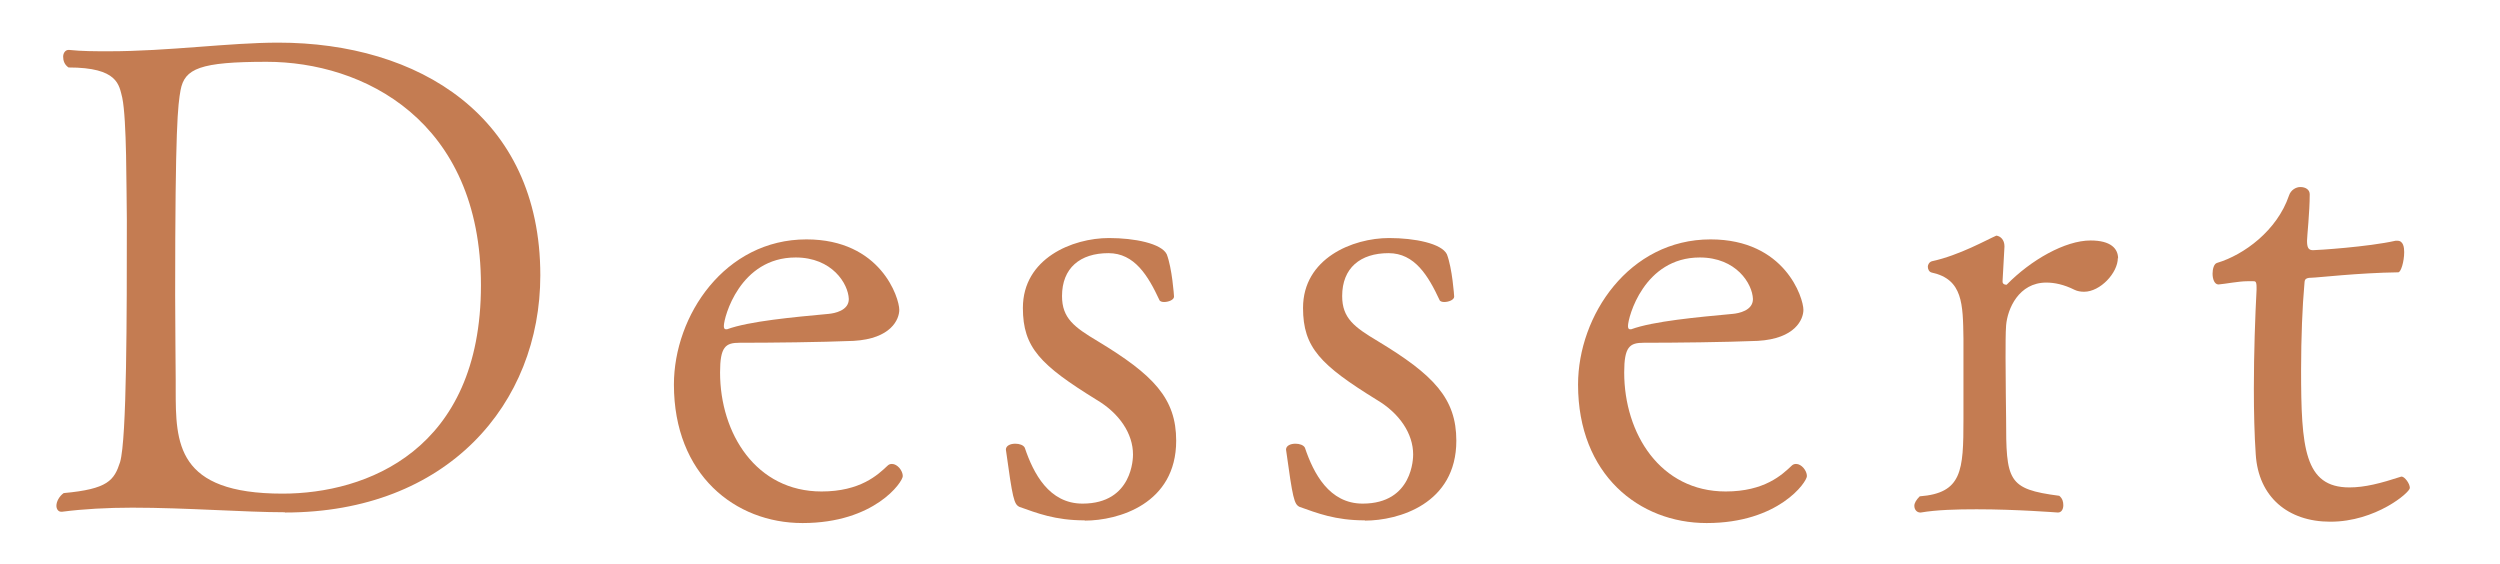
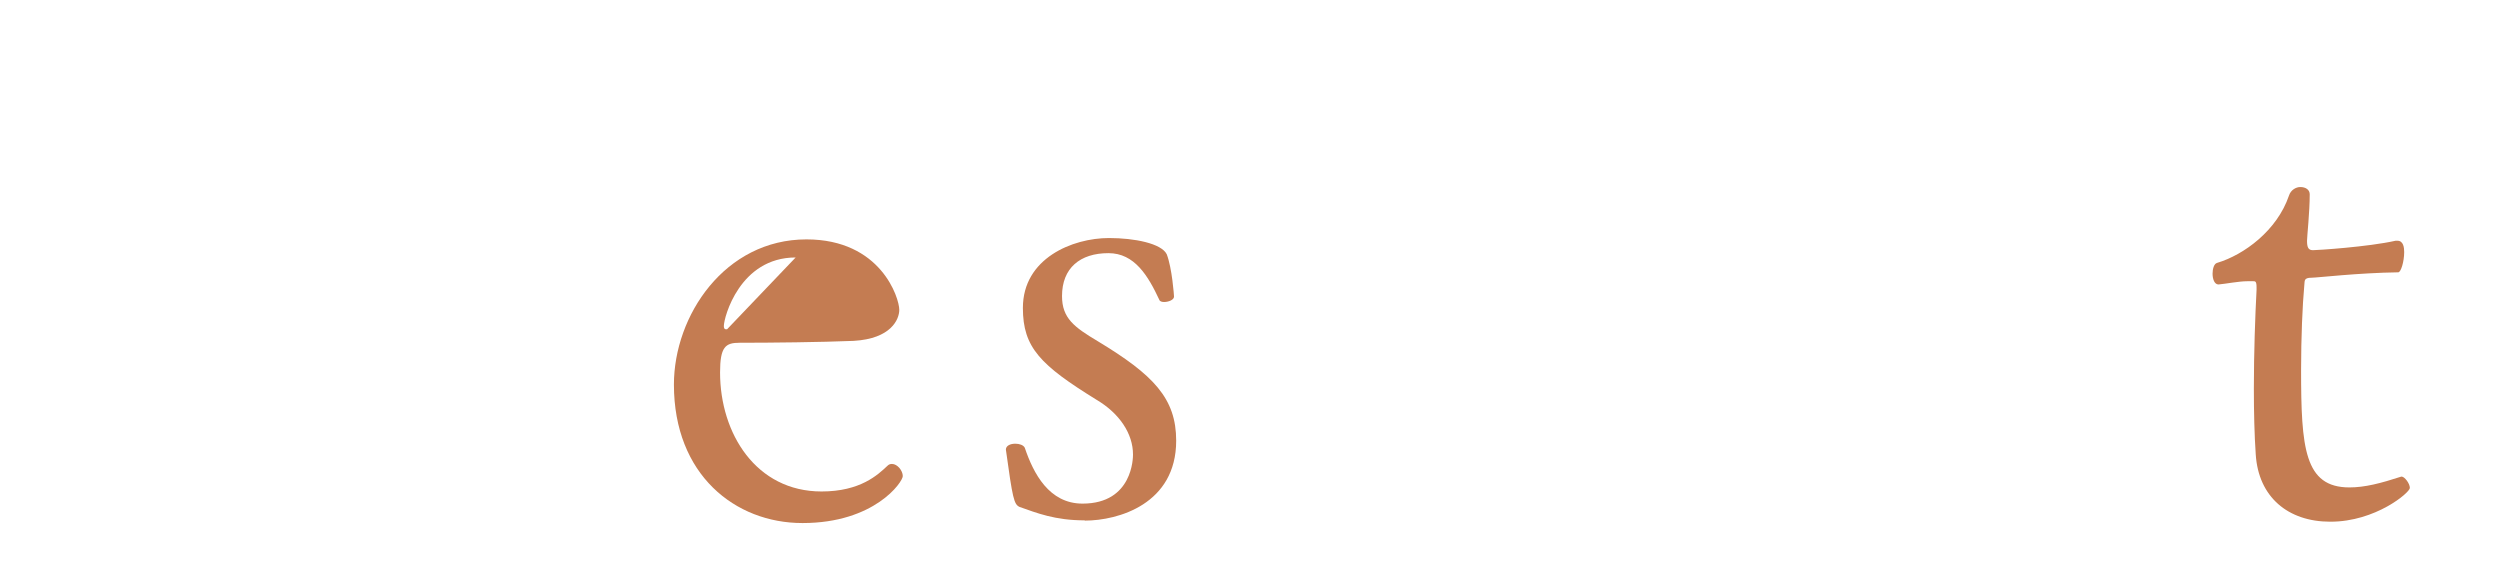
<svg xmlns="http://www.w3.org/2000/svg" version="1.1" viewBox="0 0 92.63 20.89">
  <defs>
    <style>
      .cls-1 {
        fill: #c47c52;
      }
    </style>
  </defs>
  <g>
    <g id="_レイヤー_1" data-name="レイヤー_1">
      <g>
-         <path class="cls-1" d="M10.55,18.98c-1.47,0-3.66-.17-5.65-.17-.92,0-1.82.05-2.59.15h-.05c-.1,0-.17-.1-.17-.22,0-.15.1-.35.27-.47,1.64-.15,1.87-.47,2.09-1.15.25-.87.25-5.43.25-8.99-.02-1.17,0-3.69-.17-4.51-.12-.47-.15-1.12-1.99-1.12-.15-.1-.2-.25-.2-.4,0-.12.07-.25.2-.25h.02c.47.05.97.05,1.47.05,2.22,0,4.46-.32,6.28-.32,5.18,0,9.71,2.71,9.71,8.62,0,4.76-3.44,8.79-9.46,8.79ZM9.88,2.29c-2.47,0-3.04.25-3.19,1.05-.1.57-.2,1.29-.2,7.6,0,1.32.02,2.49.02,3.14v.35c0,1.99.02,3.86,3.96,3.86,3.09,0,7.35-1.59,7.35-7.72S13.44,2.29,9.88,2.29Z" />
-         <path class="cls-1" d="M29.73,19.38c-2.49,0-4.76-1.79-4.76-5.13,0-2.56,1.89-5.38,4.91-5.38,2.76,0,3.44,2.17,3.44,2.61,0,.35-.3,1.07-1.69,1.15-1.22.05-3.06.07-4.23.07-.52,0-.72.15-.72,1.1,0,2.27,1.34,4.41,3.76,4.41,1.44,0,2.09-.62,2.44-.95.05-.05.1-.07.17-.07.2,0,.4.25.4.45,0,.22-1.05,1.74-3.71,1.74ZM29.48,9.54c-2.07,0-2.66,2.22-2.66,2.54,0,.07.02.12.07.12h.05c.82-.3,2.47-.45,3.76-.57.22-.02.75-.12.75-.55-.02-.57-.62-1.54-1.97-1.54Z" />
+         <path class="cls-1" d="M29.73,19.38c-2.49,0-4.76-1.79-4.76-5.13,0-2.56,1.89-5.38,4.91-5.38,2.76,0,3.44,2.17,3.44,2.61,0,.35-.3,1.07-1.69,1.15-1.22.05-3.06.07-4.23.07-.52,0-.72.15-.72,1.1,0,2.27,1.34,4.41,3.76,4.41,1.44,0,2.09-.62,2.44-.95.05-.05.1-.07.17-.07.2,0,.4.25.4.45,0,.22-1.05,1.74-3.71,1.74ZM29.48,9.54c-2.07,0-2.66,2.22-2.66,2.54,0,.07.02.12.07.12h.05Z" />
        <path class="cls-1" d="M40.19,19.28c-1.1,0-1.77-.27-2.42-.5-.2-.1-.25-.3-.5-2.12,0-.15.17-.22.35-.22.15,0,.3.05.35.15.32.95.9,2.07,2.14,2.07,1.87,0,1.87-1.72,1.87-1.82,0-.77-.5-1.52-1.34-2.02-2.09-1.29-2.74-1.94-2.74-3.41,0-1.84,1.84-2.59,3.19-2.59.95,0,1.94.2,2.14.6.2.52.27,1.54.27,1.57,0,.12-.2.2-.37.2-.07,0-.15-.02-.17-.07-.42-.9-.92-1.74-1.89-1.74-1.05,0-1.72.55-1.72,1.59,0,.82.45,1.15,1.32,1.67,2.07,1.25,2.91,2.12,2.91,3.69,0,2.34-2.14,2.96-3.39,2.96Z" />
-         <path class="cls-1" d="M50.57,19.28c-1.1,0-1.77-.27-2.42-.5-.2-.1-.25-.3-.5-2.12,0-.15.17-.22.35-.22.15,0,.3.05.35.15.32.95.9,2.07,2.14,2.07,1.87,0,1.87-1.72,1.87-1.82,0-.77-.5-1.52-1.34-2.02-2.09-1.29-2.74-1.94-2.74-3.41,0-1.84,1.84-2.59,3.19-2.59.95,0,1.94.2,2.14.6.2.52.27,1.54.27,1.57,0,.12-.2.2-.37.2-.07,0-.15-.02-.17-.07-.42-.9-.92-1.74-1.89-1.74-1.05,0-1.72.55-1.72,1.59,0,.82.45,1.15,1.32,1.67,2.07,1.25,2.91,2.12,2.91,3.69,0,2.34-2.14,2.96-3.39,2.96Z" />
-         <path class="cls-1" d="M63.23,19.38c-2.49,0-4.76-1.79-4.76-5.13,0-2.56,1.89-5.38,4.91-5.38,2.76,0,3.44,2.17,3.44,2.61,0,.35-.3,1.07-1.69,1.15-1.22.05-3.06.07-4.23.07-.52,0-.72.15-.72,1.1,0,2.27,1.34,4.41,3.76,4.41,1.44,0,2.09-.62,2.44-.95.05-.05.1-.07.17-.07.2,0,.4.25.4.45,0,.22-1.05,1.74-3.71,1.74ZM62.98,9.54c-2.07,0-2.66,2.22-2.66,2.54,0,.07.02.12.07.12h.05c.82-.3,2.47-.45,3.76-.57.22-.02.75-.12.75-.55-.02-.57-.62-1.54-1.97-1.54Z" />
-         <path class="cls-1" d="M78.47,9.56c0,.55-.65,1.25-1.25,1.25-.12,0-.25-.02-.35-.07-.4-.2-.75-.27-1.05-.27-1.02,0-1.44.97-1.49,1.59-.02.27-.02.72-.02,1.2,0,.92.02,1.99.02,2.22,0,2.34.05,2.64,1.97,2.89.12.1.15.22.15.35,0,.15-.07.27-.2.27-.02,0-1.52-.12-3.01-.12-.75,0-1.49.02-2.07.12h-.02c-.12,0-.22-.1-.22-.25,0-.1.07-.22.2-.35,1.57-.12,1.62-.95,1.62-2.84v-3.01c-.02-1.27-.02-2.19-1.17-2.44-.1-.02-.15-.12-.15-.22,0-.07.05-.17.15-.2,1.02-.22,2.04-.8,2.39-.95.15.02.3.15.3.4l-.07,1.27v.05s0,.1.15.1c.9-.92,2.17-1.64,3.11-1.64.75,0,1.02.3,1.02.67Z" />
        <path class="cls-1" d="M86.34,19.33c-1.57,0-2.66-.92-2.76-2.49-.05-.72-.07-1.59-.07-2.44,0-1.34.05-2.71.1-3.66v-.1c0-.22-.05-.22-.12-.22h-.22c-.32,0-.82.1-1.07.12-.15,0-.22-.2-.22-.4,0-.17.05-.37.17-.4,1-.3,2.22-1.2,2.66-2.49.07-.22.27-.32.42-.32.2,0,.35.1.35.27,0,.65-.1,1.57-.1,1.72,0,.25.05.35.22.35.15,0,2.04-.12,3.06-.35h.07c.22,0,.25.25.25.42,0,.35-.12.75-.22.75-1.49.02-3.01.2-3.21.2-.3,0-.25.12-.27.27-.07.75-.12,1.97-.12,3.14,0,2.89.12,4.36,1.79,4.36.57,0,1.15-.15,1.92-.4h.02c.1,0,.3.25.3.42s-1.27,1.25-2.94,1.25Z" />
      </g>
    </g>
  </g>
</svg>